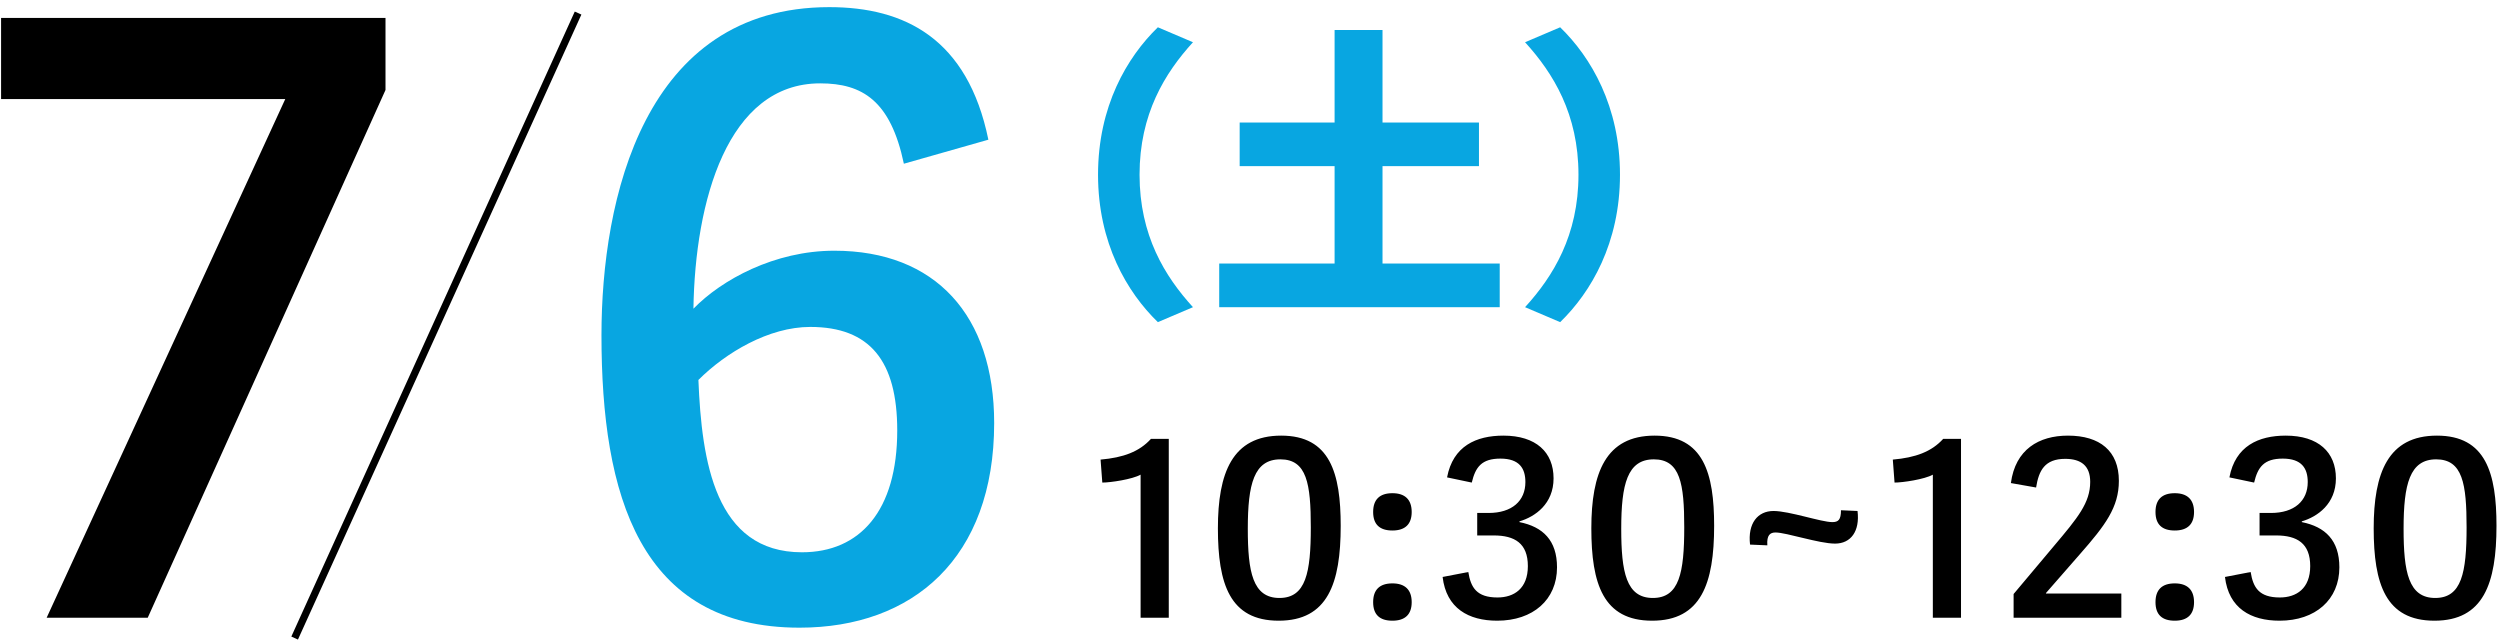
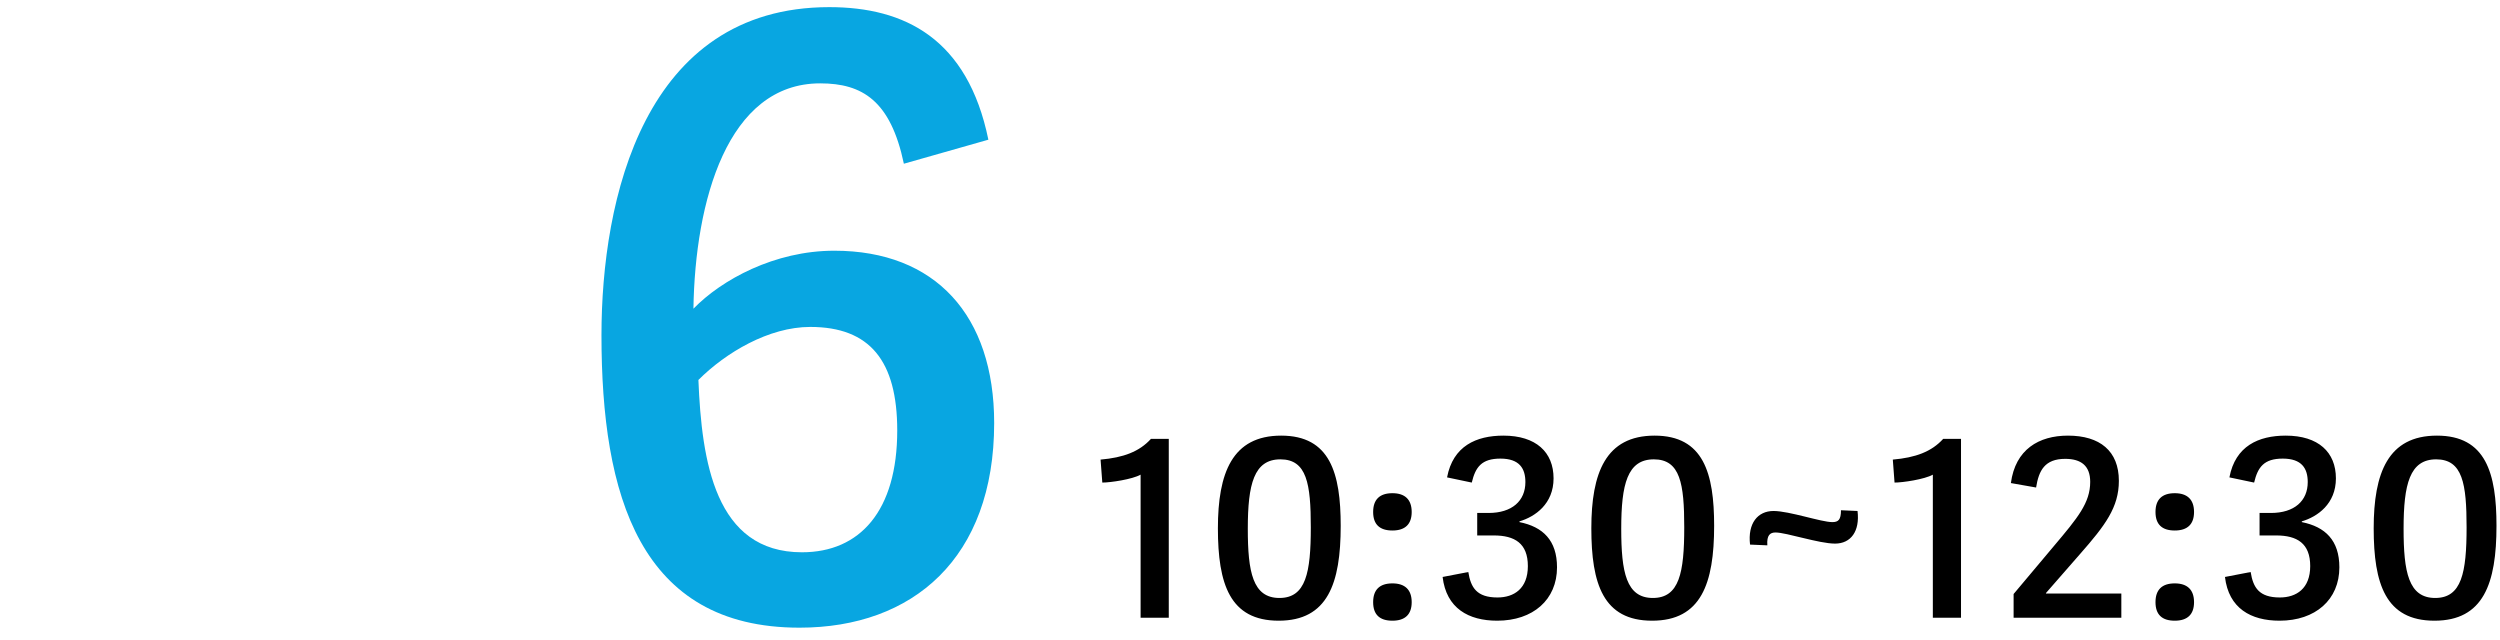
<svg xmlns="http://www.w3.org/2000/svg" width="344" height="88" viewBox="0 0 344 88" fill="none">
  <path d="M136 19.222L124.372 22.528C122.548 13.864 118.672 11.47 112.858 11.47C100.09 11.47 95.644 27.658 95.416 42.478C99.292 38.488 106.588 34.498 114.796 34.498C128.704 34.498 136.798 43.39 136.798 58.21C136.798 76.792 125.626 86.368 110.008 86.368C88.006 86.368 82.762 68.128 82.762 46.126C82.762 27.43 88.576 0.982 114.112 0.982C124.486 0.982 133.15 5.314 136 19.222ZM96.1 52.282C96.556 63.454 98.38 75.994 110.35 75.994C118.33 75.994 123.46 70.294 123.46 59.236C123.46 49.66 119.698 44.986 111.49 44.986C105.79 44.986 99.862 48.52 96.1 52.282Z" fill="#08A6E1" />
-   <path d="M40.542 87.798L79.543 1.798" stroke="black" />
-   <path d="M20.327 85H6.419L39.251 13.636H0.149V2.464H53.045V12.382L20.327 85Z" fill="black" />
-   <path d="M151.09 24.04C151.09 14.632 155.08 7.87 159.322 3.754L164.152 5.812C160.288 10.054 156.802 15.682 156.802 24.04C156.802 32.398 160.288 38.026 164.152 42.268L159.322 44.326C155.08 40.21 151.09 33.448 151.09 24.04ZM190.234 36.262H206.362V42.268H167.764V36.262H183.64V22.864H170.578V16.858H183.64V4.132H190.234V16.858H203.506V22.864H190.234V36.262ZM222.91 24.04C222.91 33.448 218.92 40.21 214.678 44.326L209.848 42.268C213.712 38.026 217.198 32.398 217.198 24.04C217.198 15.682 213.712 10.054 209.848 5.812L214.678 3.754C218.92 7.87 222.91 14.632 222.91 24.04Z" fill="#08A6E1" />
  <path d="M160.823 85H156.947V65.314C155.791 65.96 152.799 66.402 151.677 66.402L151.439 63.24C154.567 62.968 156.777 62.152 158.375 60.384H160.823V85ZM175.947 85.408C169.215 85.408 167.583 80.342 167.583 72.692C167.583 65.076 169.555 59.942 176.287 59.942C183.019 59.942 184.481 65.11 184.481 72.352C184.481 80.308 182.679 85.408 175.947 85.408ZM176.049 82.28C179.687 82.28 180.367 78.812 180.367 72.556C180.367 66.572 179.823 63.206 176.185 63.206C172.547 63.206 171.697 66.606 171.697 72.76C171.697 78.71 172.377 82.28 176.049 82.28ZM194.249 82.858C194.249 84.524 193.365 85.408 191.597 85.408C189.829 85.408 188.945 84.558 188.945 82.858C188.945 81.158 189.829 80.274 191.597 80.274C193.331 80.274 194.249 81.158 194.249 82.858ZM194.249 70.448C194.249 72.114 193.365 72.998 191.597 72.998C189.829 72.998 188.945 72.148 188.945 70.448C188.945 68.748 189.829 67.864 191.597 67.864C193.331 67.864 194.249 68.748 194.249 70.448ZM198.504 79.39L202.04 78.71C202.38 80.852 203.196 82.212 206.052 82.212C208.33 82.212 210.234 80.988 210.234 77.894C210.234 74.766 208.432 73.678 205.542 73.678H203.264V70.584H204.828C208.058 70.584 209.894 68.918 209.894 66.334C209.894 64.464 209.078 63.104 206.46 63.104C203.876 63.104 203.026 64.26 202.516 66.402L199.116 65.688C199.932 61.37 203.128 59.942 206.868 59.942C211.356 59.942 213.77 62.22 213.77 65.824C213.77 69.326 211.254 71.094 209.078 71.74V71.842C212.308 72.488 214.246 74.358 214.246 78.064C214.246 82.518 210.948 85.408 206.018 85.408C202.074 85.408 199.014 83.708 198.504 79.39ZM227.332 85.408C220.6 85.408 218.968 80.342 218.968 72.692C218.968 65.076 220.94 59.942 227.672 59.942C234.404 59.942 235.866 65.11 235.866 72.352C235.866 80.308 234.064 85.408 227.332 85.408ZM227.434 82.28C231.072 82.28 231.752 78.812 231.752 72.556C231.752 66.572 231.208 63.206 227.57 63.206C223.932 63.206 223.082 66.606 223.082 72.76C223.082 78.71 223.762 82.28 227.434 82.28ZM244.036 70.312C246.212 70.312 250.598 71.842 252.128 71.842C252.944 71.842 253.318 71.536 253.318 70.21L255.596 70.312C255.936 73.1 254.678 74.8 252.502 74.8C250.292 74.8 245.804 73.27 244.308 73.27C243.56 73.27 243.084 73.644 243.186 75.038L240.806 74.936C240.466 72.012 241.86 70.312 244.036 70.312ZM269.835 85H265.959V65.314C264.803 65.96 261.811 66.402 260.689 66.402L260.451 63.24C263.579 62.968 265.789 62.152 267.387 60.384H269.835V85ZM284.552 59.942C288.938 59.942 291.556 62.05 291.556 66.164C291.556 69.802 289.686 72.284 286.218 76.228L281.526 81.6V81.668H291.896V85H277.072V81.736L282.614 75.14C285.912 71.23 287.612 69.19 287.612 66.3C287.612 64.09 286.354 63.138 284.178 63.138C281.356 63.138 280.54 64.736 280.166 67.082L276.698 66.47C277.31 61.846 280.54 59.942 284.552 59.942ZM301.9 82.858C301.9 84.524 301.016 85.408 299.248 85.408C297.48 85.408 296.596 84.558 296.596 82.858C296.596 81.158 297.48 80.274 299.248 80.274C300.982 80.274 301.9 81.158 301.9 82.858ZM301.9 70.448C301.9 72.114 301.016 72.998 299.248 72.998C297.48 72.998 296.596 72.148 296.596 70.448C296.596 68.748 297.48 67.864 299.248 67.864C300.982 67.864 301.9 68.748 301.9 70.448ZM306.155 79.39L309.691 78.71C310.031 80.852 310.847 82.212 313.703 82.212C315.981 82.212 317.885 80.988 317.885 77.894C317.885 74.766 316.083 73.678 313.193 73.678H310.915V70.584H312.479C315.709 70.584 317.545 68.918 317.545 66.334C317.545 64.464 316.729 63.104 314.111 63.104C311.527 63.104 310.677 64.26 310.167 66.402L306.767 65.688C307.583 61.37 310.779 59.942 314.519 59.942C319.007 59.942 321.421 62.22 321.421 65.824C321.421 69.326 318.905 71.094 316.729 71.74V71.842C319.959 72.488 321.897 74.358 321.897 78.064C321.897 82.518 318.599 85.408 313.669 85.408C309.725 85.408 306.665 83.708 306.155 79.39ZM334.983 85.408C328.251 85.408 326.619 80.342 326.619 72.692C326.619 65.076 328.591 59.942 335.323 59.942C342.055 59.942 343.517 65.11 343.517 72.352C343.517 80.308 341.715 85.408 334.983 85.408ZM335.085 82.28C338.723 82.28 339.403 78.812 339.403 72.556C339.403 66.572 338.859 63.206 335.221 63.206C331.583 63.206 330.733 66.606 330.733 72.76C330.733 78.71 331.413 82.28 335.085 82.28Z" fill="black" />
</svg>